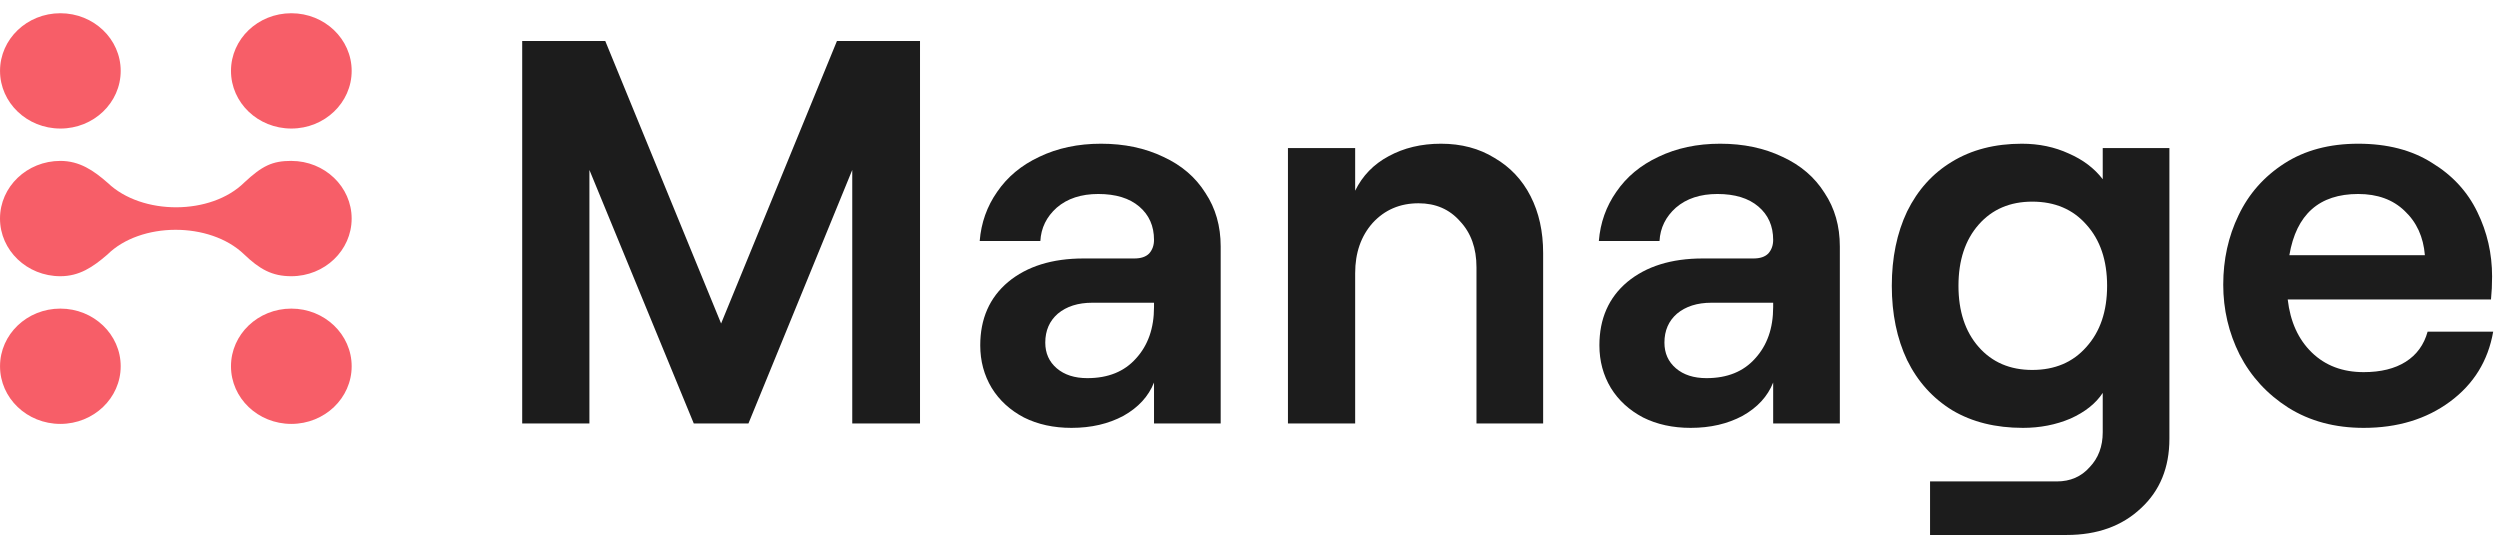
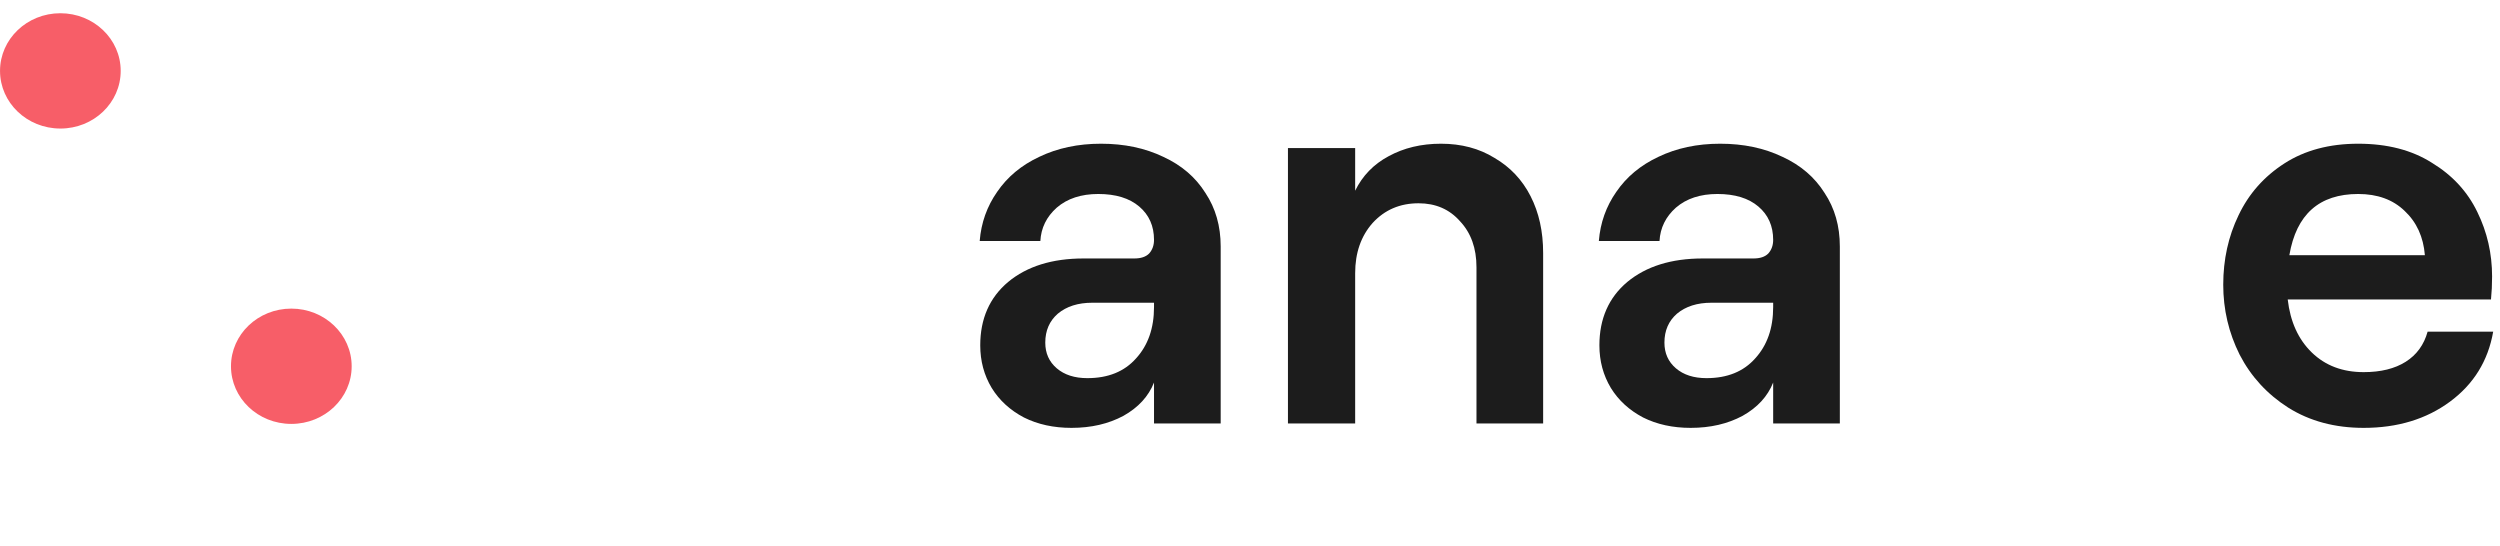
<svg xmlns="http://www.w3.org/2000/svg" width="183" height="40" viewBox="0 0 183 40" fill="none">
-   <path d="M38.225 3H44.305L52.785 23.68L61.265 3H67.345V31H62.385V12.44L54.785 31H50.785L43.145 12.44V31H38.225V3Z" fill="#1C1C1C" />
  <path d="M78.434 31.32C77.127 31.32 75.967 31.067 74.954 30.56C73.941 30.027 73.154 29.307 72.594 28.4C72.034 27.467 71.754 26.427 71.754 25.28C71.754 23.333 72.434 21.787 73.794 20.64C75.181 19.493 77.021 18.92 79.314 18.92H83.034C83.514 18.92 83.874 18.8 84.114 18.56C84.354 18.293 84.474 17.96 84.474 17.56C84.474 16.547 84.114 15.733 83.394 15.12C82.674 14.507 81.674 14.2 80.394 14.2C79.141 14.2 78.127 14.533 77.354 15.2C76.607 15.867 76.207 16.68 76.154 17.64H71.714C71.821 16.307 72.247 15.107 72.994 14.04C73.741 12.947 74.767 12.093 76.074 11.48C77.407 10.84 78.914 10.52 80.594 10.52C82.301 10.52 83.821 10.84 85.154 11.48C86.487 12.093 87.514 12.973 88.234 14.12C88.981 15.24 89.354 16.547 89.354 18.04V31H84.474V28C84.074 29.013 83.327 29.827 82.234 30.44C81.141 31.027 79.874 31.32 78.434 31.32ZM76.514 25.08C76.514 25.853 76.794 26.48 77.354 26.96C77.914 27.44 78.661 27.68 79.594 27.68C81.114 27.68 82.301 27.2 83.154 26.24C84.034 25.28 84.474 24.027 84.474 22.48V22.16H79.954C78.914 22.16 78.074 22.427 77.434 22.96C76.821 23.493 76.514 24.2 76.514 25.08Z" fill="#1C1C1C" />
  <path d="M94.278 10.84H99.198V13.96C99.732 12.867 100.545 12.027 101.638 11.44C102.758 10.827 104.038 10.52 105.478 10.52C106.972 10.52 108.278 10.867 109.398 11.56C110.545 12.227 111.425 13.16 112.038 14.36C112.652 15.56 112.958 16.947 112.958 18.52V31H108.078V19.56C108.078 18.173 107.678 17.053 106.878 16.2C106.105 15.32 105.092 14.88 103.838 14.88C102.478 14.88 101.358 15.36 100.478 16.32C99.625 17.28 99.198 18.507 99.198 20V31H94.278V10.84Z" fill="#1C1C1C" />
  <path d="M123.756 31.32C122.449 31.32 121.289 31.067 120.276 30.56C119.263 30.027 118.476 29.307 117.916 28.4C117.356 27.467 117.076 26.427 117.076 25.28C117.076 23.333 117.756 21.787 119.116 20.64C120.503 19.493 122.343 18.92 124.636 18.92H128.356C128.836 18.92 129.196 18.8 129.436 18.56C129.676 18.293 129.796 17.96 129.796 17.56C129.796 16.547 129.436 15.733 128.716 15.12C127.996 14.507 126.996 14.2 125.716 14.2C124.463 14.2 123.449 14.533 122.676 15.2C121.929 15.867 121.529 16.68 121.476 17.64H117.036C117.143 16.307 117.569 15.107 118.316 14.04C119.063 12.947 120.089 12.093 121.396 11.48C122.729 10.84 124.236 10.52 125.916 10.52C127.623 10.52 129.143 10.84 130.476 11.48C131.809 12.093 132.836 12.973 133.556 14.12C134.303 15.24 134.676 16.547 134.676 18.04V31H129.796V28C129.396 29.013 128.649 29.827 127.556 30.44C126.463 31.027 125.196 31.32 123.756 31.32ZM121.836 25.08C121.836 25.853 122.116 26.48 122.676 26.96C123.236 27.44 123.983 27.68 124.916 27.68C126.436 27.68 127.623 27.2 128.476 26.24C129.356 25.28 129.796 24.027 129.796 22.48V22.16H125.276C124.236 22.16 123.396 22.427 122.756 22.96C122.143 23.493 121.836 24.2 121.836 25.08Z" fill="#1C1C1C" />
-   <path d="M141.28 35.24H150.56C151.547 35.24 152.347 34.893 152.96 34.2C153.6 33.533 153.92 32.68 153.92 31.64V28.76C153.414 29.533 152.627 30.16 151.56 30.64C150.494 31.093 149.334 31.32 148.08 31.32C146.08 31.32 144.36 30.893 142.92 30.04C141.48 29.16 140.374 27.933 139.6 26.36C138.854 24.787 138.48 22.973 138.48 20.92C138.48 18.867 138.854 17.053 139.6 15.48C140.374 13.907 141.467 12.693 142.88 11.84C144.32 10.96 146.027 10.52 148 10.52C149.254 10.52 150.4 10.76 151.44 11.24C152.48 11.693 153.307 12.32 153.92 13.12V10.84H158.8V32.12C158.8 34.227 158.107 35.92 156.72 37.2C155.334 38.507 153.52 39.16 151.28 39.16H141.28V35.24ZM143.36 20.92C143.36 22.787 143.854 24.28 144.84 25.4C145.827 26.52 147.134 27.08 148.76 27.08C150.414 27.08 151.734 26.52 152.72 25.4C153.734 24.28 154.24 22.787 154.24 20.92C154.24 19.053 153.734 17.56 152.72 16.44C151.734 15.32 150.414 14.76 148.76 14.76C147.134 14.76 145.827 15.32 144.84 16.44C143.854 17.56 143.36 19.053 143.36 20.92Z" fill="#1C1C1C" />
  <path d="M173.021 31.32C170.914 31.32 169.074 30.827 167.501 29.84C165.954 28.853 164.768 27.56 163.941 25.96C163.141 24.36 162.741 22.653 162.741 20.84C162.741 19 163.114 17.307 163.861 15.76C164.608 14.187 165.728 12.92 167.221 11.96C168.714 11 170.514 10.52 172.621 10.52C174.754 10.52 176.554 10.987 178.021 11.92C179.514 12.827 180.621 14.027 181.341 15.52C182.061 16.987 182.421 18.56 182.421 20.24C182.421 20.827 182.394 21.387 182.341 21.92H167.461C167.648 23.547 168.234 24.84 169.221 25.8C170.208 26.76 171.474 27.24 173.021 27.24C174.274 27.24 175.301 26.987 176.101 26.48C176.901 25.973 177.434 25.24 177.701 24.28H182.501C182.128 26.413 181.074 28.12 179.341 29.4C177.608 30.68 175.501 31.32 173.021 31.32ZM177.501 18.68C177.394 17.347 176.901 16.267 176.021 15.44C175.168 14.613 174.034 14.2 172.621 14.2C169.768 14.2 168.088 15.693 167.581 18.68H177.501Z" fill="#1C1C1C" />
  <path d="M4.418 9.41C6.86 9.41 8.835 7.522 8.835 5.189C8.835 2.857 6.859 0.969 4.418 0.969C1.976 0.969 0.002 2.861 0.002 5.189C0.002 7.517 1.976 9.409 4.418 9.409" fill="#F75E68" />
-   <path d="M21.325 0.969C18.883 0.969 16.908 2.857 16.908 5.189C16.908 7.522 18.883 9.409 21.325 9.409C23.767 9.409 25.742 7.518 25.742 5.189C25.742 2.861 23.766 0.969 21.325 0.969Z" fill="#F75E68" />
-   <path d="M4.418 22.59C1.976 22.59 0.002 24.478 0.002 26.811C0.002 29.143 1.976 31.03 4.418 31.03C6.859 31.03 8.835 29.139 8.835 26.811C8.835 24.482 6.86 22.59 4.418 22.59Z" fill="#F75E68" />
  <path d="M21.325 22.59C18.883 22.59 16.908 24.478 16.908 26.811C16.908 29.143 18.883 31.03 21.325 31.03C23.767 31.03 25.742 29.139 25.742 26.811C25.742 24.482 23.767 22.59 21.325 22.59Z" fill="#F75E68" />
-   <path d="M21.325 11.777C19.933 11.777 19.193 12.138 17.884 13.357C15.454 15.764 10.396 15.784 7.888 13.389C6.855 12.481 5.826 11.778 4.417 11.778C1.979 11.778 0 13.666 0 15.999C0 18.331 1.979 20.219 4.417 20.219C5.81 20.219 6.797 19.552 7.859 18.636C10.289 16.232 15.35 16.212 17.854 18.605C19.007 19.711 19.915 20.219 21.325 20.219C23.767 20.219 25.741 18.328 25.741 15.999C25.741 13.671 23.767 11.779 21.325 11.779" fill="#F75E68" />
</svg>